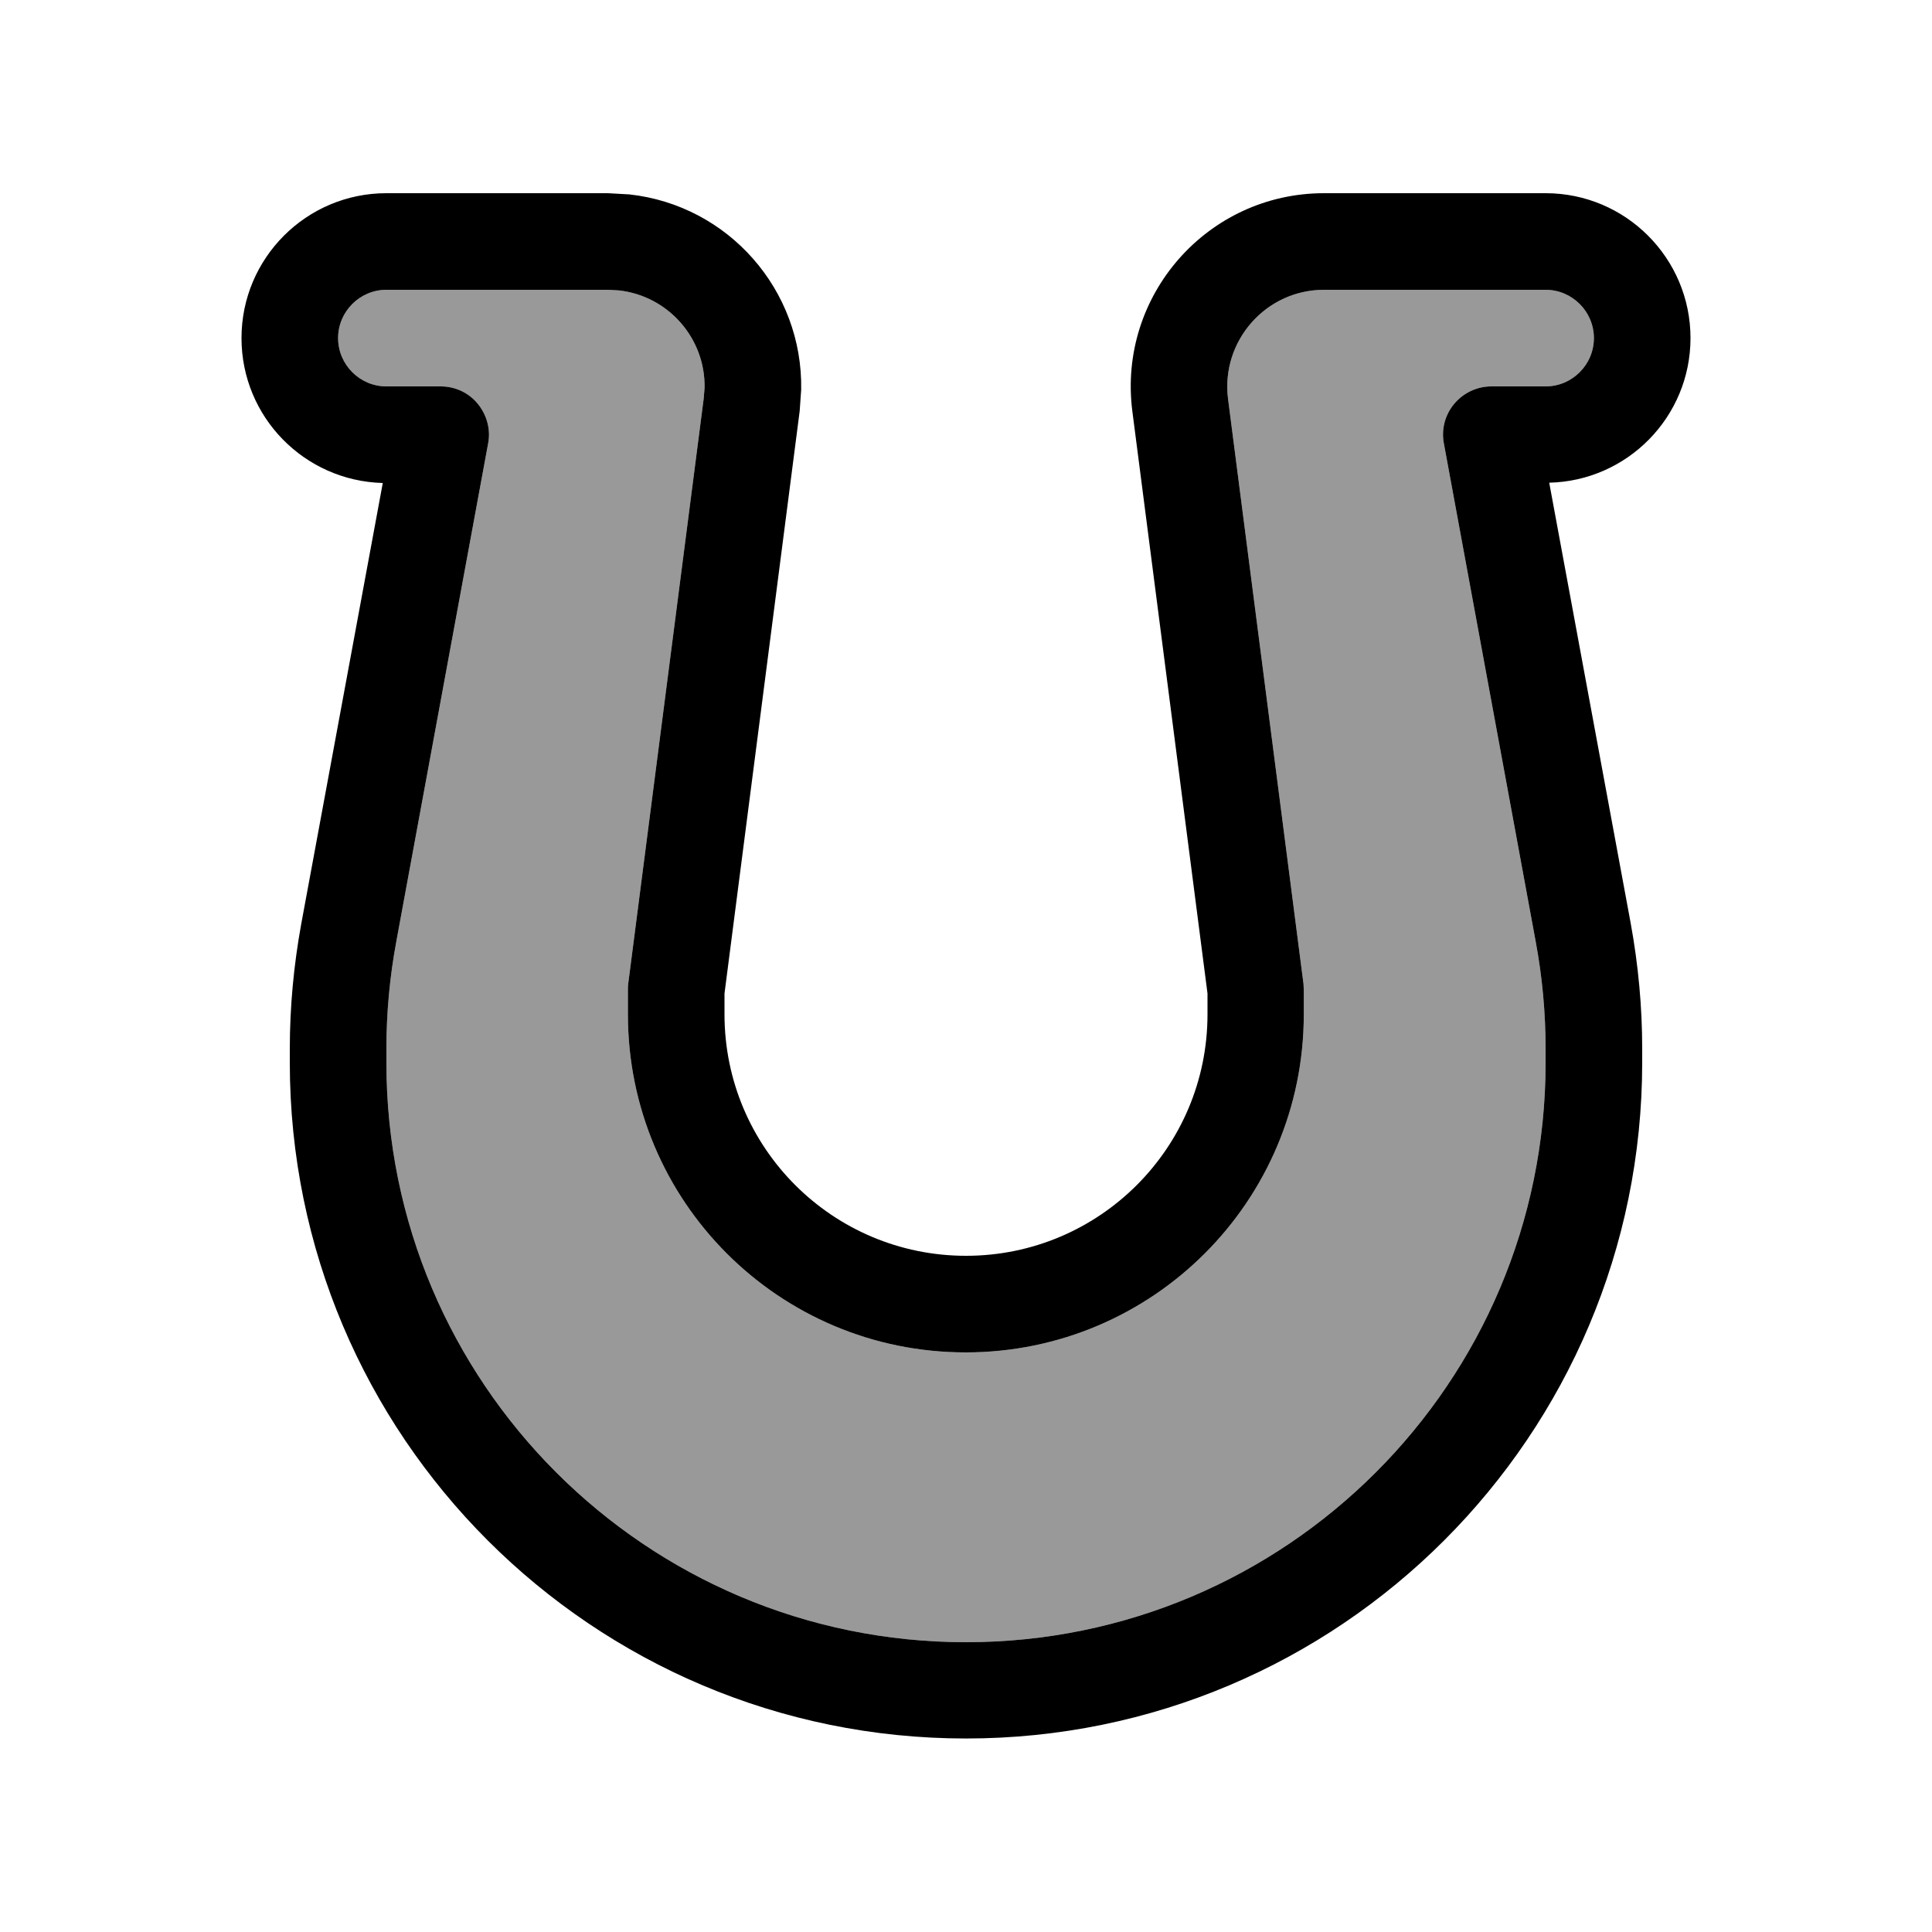
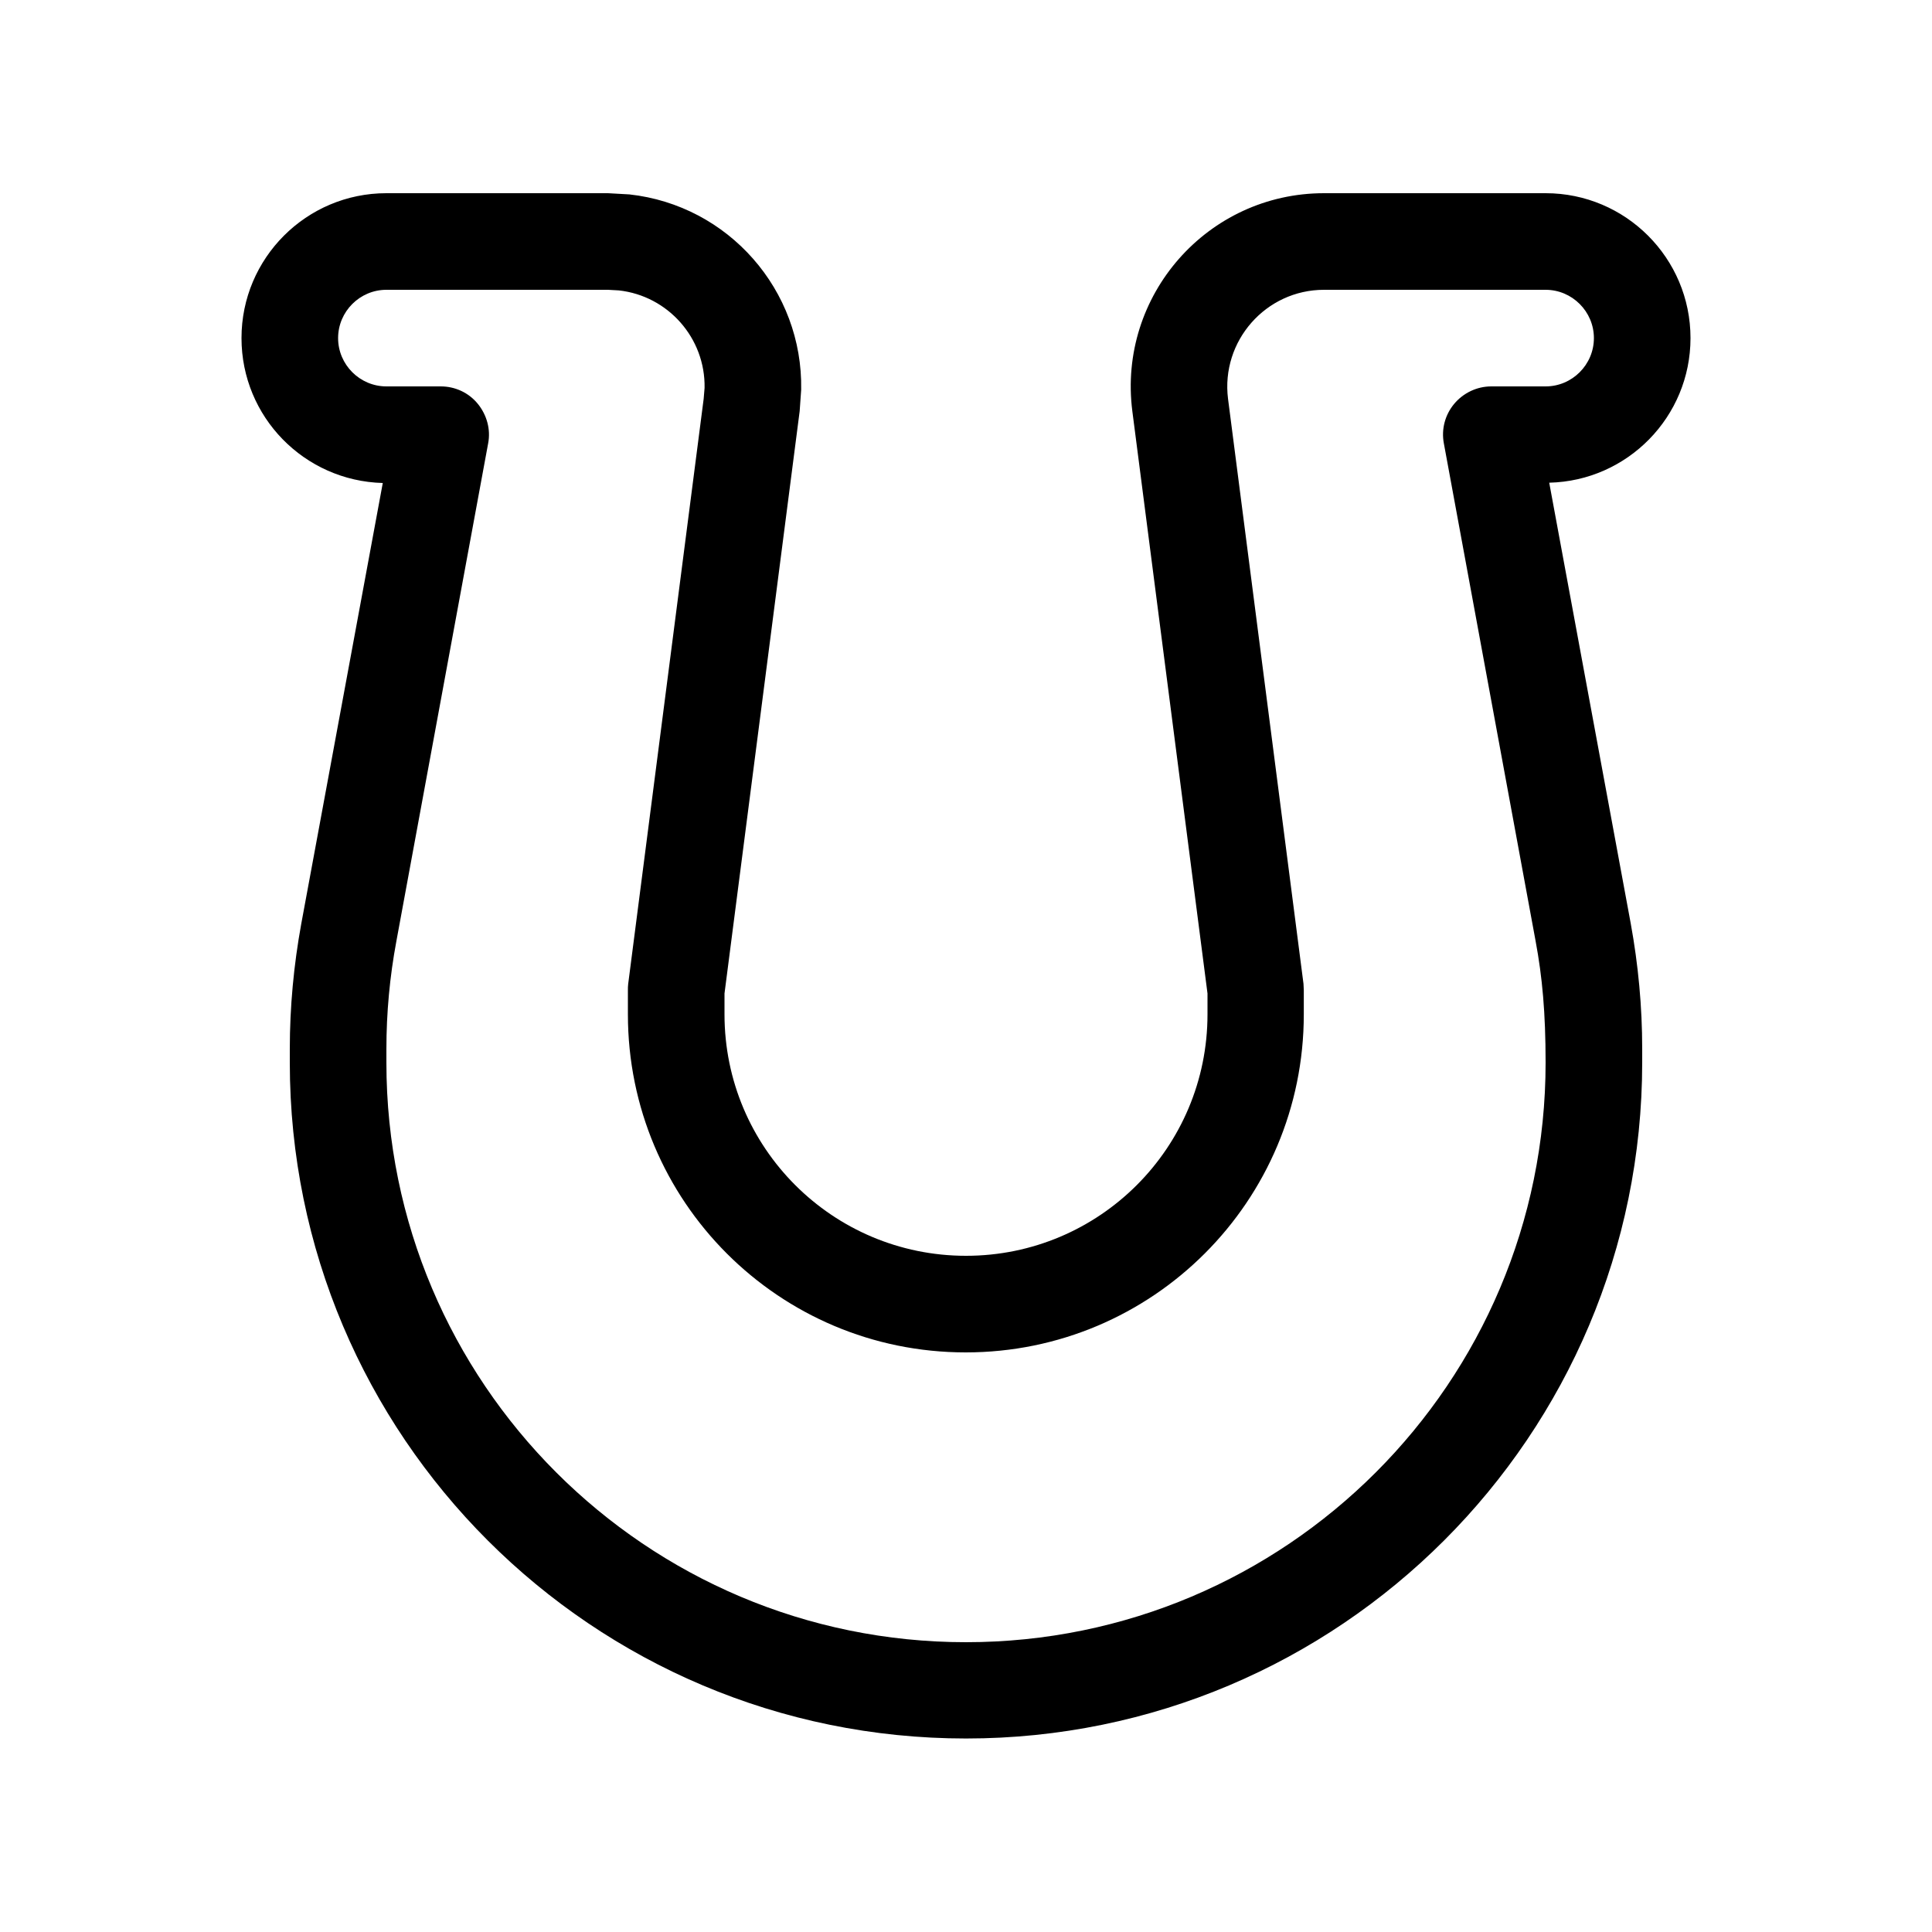
<svg xmlns="http://www.w3.org/2000/svg" viewBox="0 0 640 640">
-   <path opacity=".4" fill="currentColor" d="M112 112C112 120.8 119.2 128 128 128L146 128C150.8 128 155.3 130.1 158.3 133.8C161.3 137.5 162.6 142.3 161.7 146.9L131.3 311.8C129.1 323.6 128 335.5 128 347.5L128 352C128 458 214 544 320 544C426 544 512 458 512 352L512 347.5C512 335.5 510.9 323.6 508.7 311.8L478.3 146.9C477.4 142.2 478.7 137.4 481.7 133.8C484.7 130.2 489.2 128 494 128L512 128C520.8 128 528 120.8 528 112C528 103.2 520.8 96 512 96L438.6 96C419.3 96 404.4 113 406.8 132.1L431.8 325.9L431.9 328L431.9 336C431.9 397.9 381.8 448 319.9 448C258 448 208 397.9 208 336L208 328C208 327.3 208 326.6 208.1 325.9L233.1 132.1L233.4 128.5C233.7 112 221.3 98 205 96.2L201.4 96L128 96C119.2 96 112 103.2 112 112z" />
-   <path fill="currentColor" d="M208.5 64.4C241.3 68 266 96.1 265.4 129.1L264.9 136.2L240 329.1L240 336C240 380.2 275.8 416 320 416C364.2 416 400 380.2 400 336L400 329.1L375.1 136.2C370.2 97.9 400 64 438.6 64L512 64C538.5 64 560 85.5 560 112C560 138.1 539.1 159.3 513.2 159.9L540.2 305.9C542.7 319.6 544 333.5 544 347.4L544 351.9C544 475.6 443.7 575.9 320 575.9C196.3 575.9 96 475.7 96 352L96 347.5C96 333.6 97.3 319.7 99.8 306L126.8 160C100.8 159.3 80 138.1 80 112C80 85.5 101.5 64 128 64L201.4 64L208.5 64.4zM128 96C119.2 96 112 103.2 112 112C112 120.8 119.2 128 128 128L146 128C150.8 128 155.3 130.1 158.3 133.8C161.3 137.5 162.6 142.3 161.7 146.9L131.3 311.8C129.1 323.6 128 335.5 128 347.5L128 352C128 458 214 544 320 544C426 544 512 458 512 352L512 347.5C512 335.5 510.9 323.6 508.7 311.8L478.3 146.9C477.4 142.2 478.7 137.4 481.7 133.8C484.7 130.2 489.2 128 494 128L512 128C520.8 128 528 120.8 528 112C528 103.2 520.8 96 512 96L438.6 96C419.3 96 404.4 113 406.8 132.1L431.8 325.9L431.9 328L431.9 336C431.9 397.9 381.8 448 319.9 448C258 448 208 397.9 208 336L208 328C208 327.3 208 326.6 208.1 325.9L233.1 132.1L233.4 128.5C233.7 112 221.3 98 205 96.2L201.4 96L128 96z" />
+   <path fill="currentColor" d="M208.5 64.4C241.3 68 266 96.1 265.4 129.1L264.9 136.2L240 329.1L240 336C240 380.2 275.8 416 320 416C364.2 416 400 380.2 400 336L400 329.1L375.1 136.2C370.2 97.9 400 64 438.6 64L512 64C538.5 64 560 85.5 560 112C560 138.1 539.1 159.3 513.2 159.9L540.2 305.9C542.7 319.6 544 333.5 544 347.4L544 351.9C544 475.6 443.7 575.9 320 575.9C196.3 575.9 96 475.7 96 352L96 347.5C96 333.6 97.3 319.7 99.8 306L126.8 160C100.8 159.3 80 138.1 80 112C80 85.5 101.5 64 128 64L201.4 64L208.5 64.4zM128 96C119.2 96 112 103.2 112 112C112 120.8 119.2 128 128 128L146 128C150.8 128 155.3 130.1 158.3 133.8C161.3 137.5 162.6 142.3 161.7 146.9L131.3 311.8C129.1 323.6 128 335.5 128 347.5L128 352C128 458 214 544 320 544C426 544 512 458 512 352C512 335.5 510.9 323.6 508.7 311.8L478.3 146.9C477.4 142.2 478.7 137.4 481.7 133.8C484.7 130.2 489.2 128 494 128L512 128C520.8 128 528 120.8 528 112C528 103.2 520.8 96 512 96L438.6 96C419.3 96 404.4 113 406.8 132.1L431.8 325.9L431.9 328L431.9 336C431.9 397.9 381.8 448 319.9 448C258 448 208 397.9 208 336L208 328C208 327.3 208 326.6 208.1 325.9L233.1 132.1L233.4 128.5C233.7 112 221.3 98 205 96.2L201.4 96L128 96z" />
</svg>